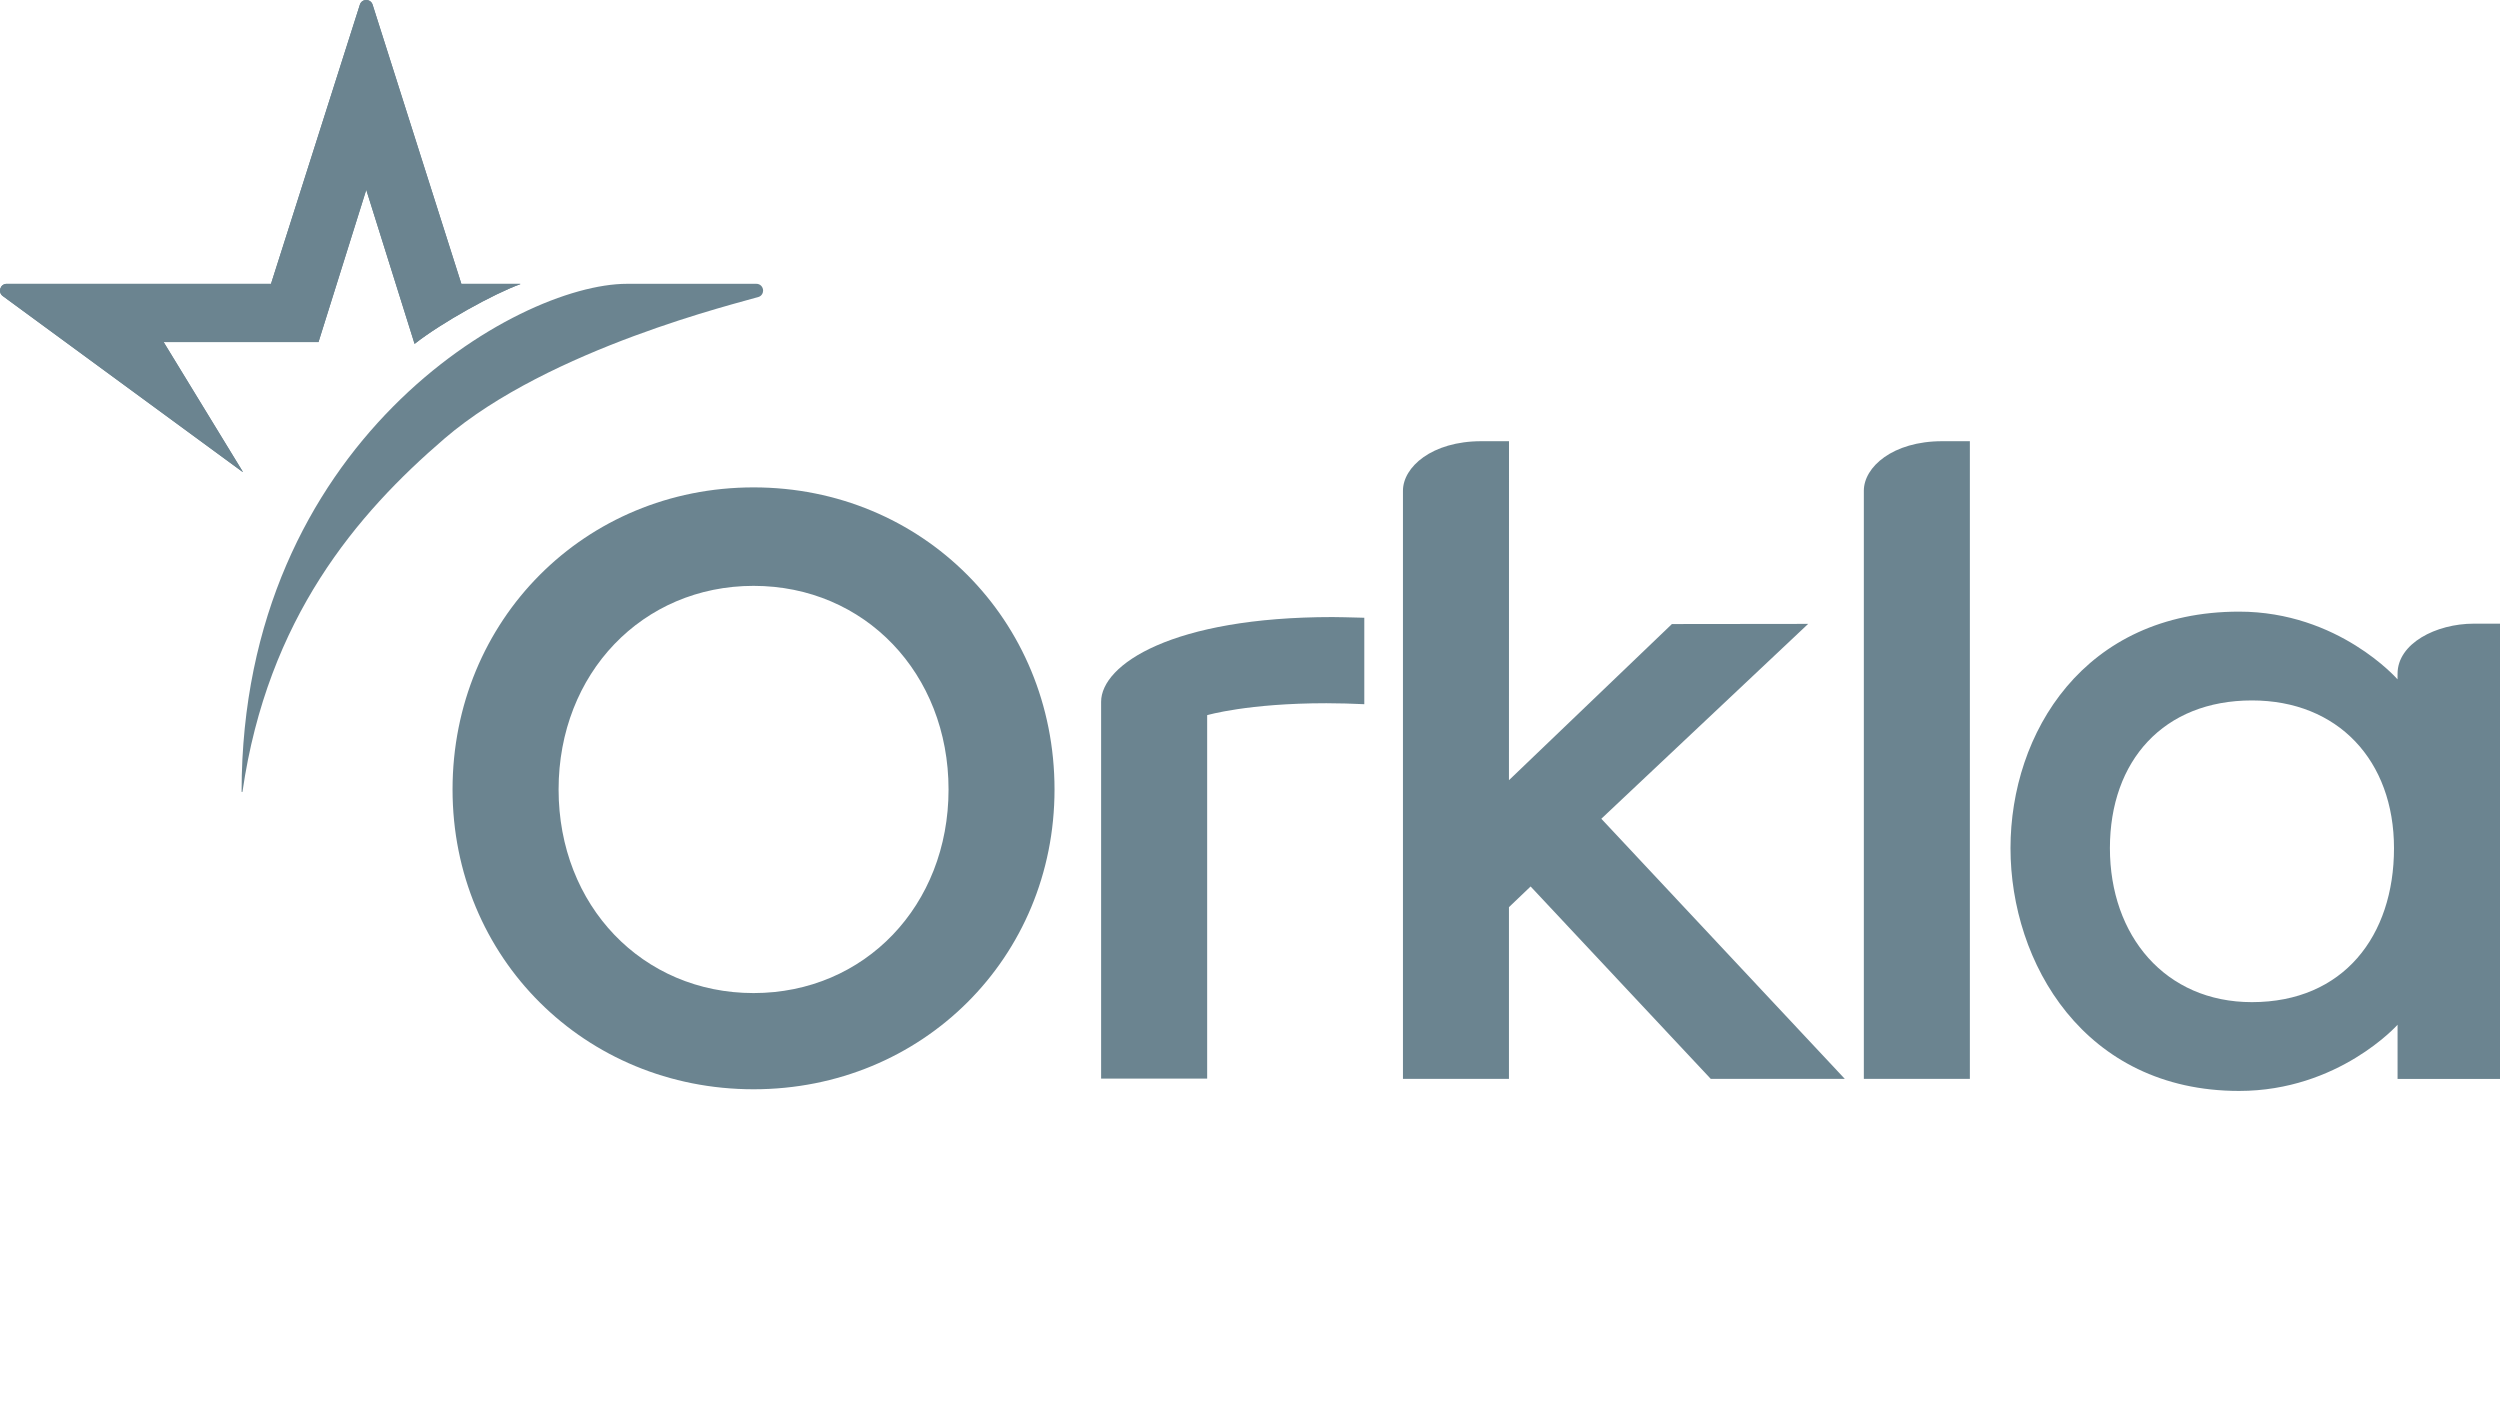
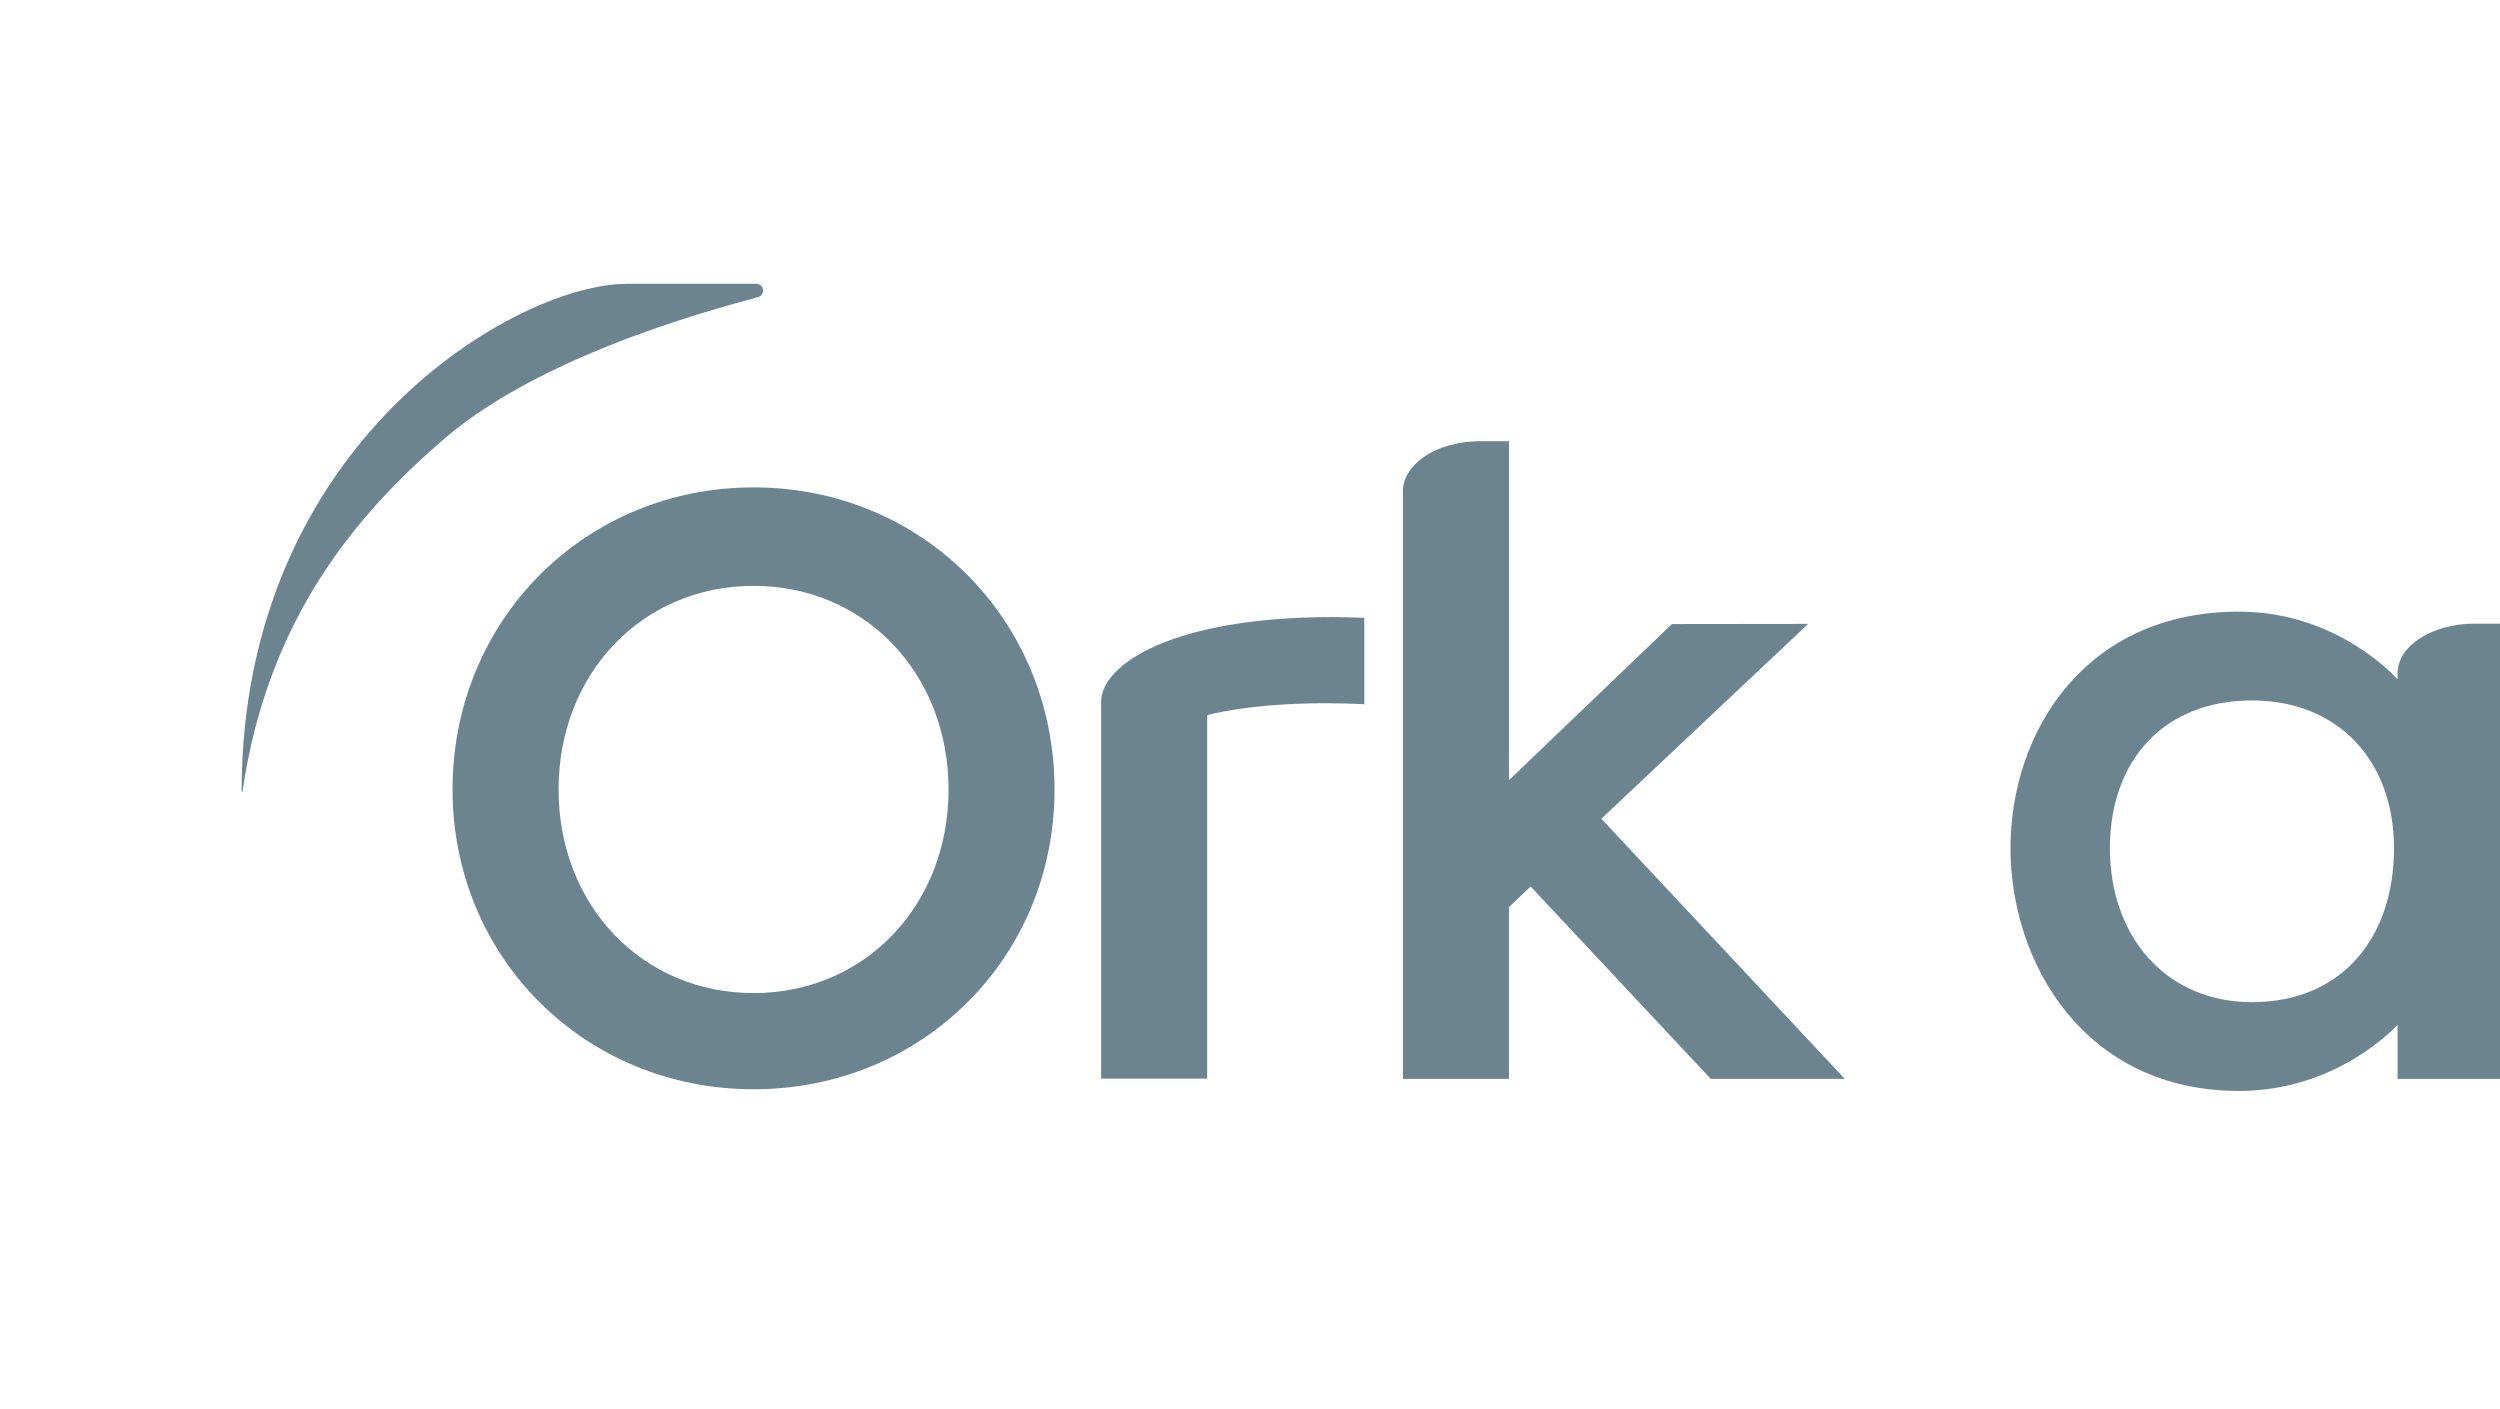
<svg xmlns="http://www.w3.org/2000/svg" width="110" height="62" viewBox="0 0 110 62" fill="none">
  <g clip-path="url(#clip0_27_2131)">
-     <path d="M86.674 47.471H82.009V21.591C82.009 20.553 83.274 19.413 85.459 19.413H86.674V47.471Z" fill="#6B8490" />
    <path fill-rule="evenodd" clip-rule="evenodd" d="M33.158 21.445C40.583 21.445 46.399 27.284 46.399 34.738C46.399 42.135 40.583 47.928 33.158 47.928C25.731 47.928 19.912 42.135 19.912 34.738C19.912 27.284 25.731 21.445 33.158 21.445ZM33.158 43.695C38.048 43.695 41.736 39.844 41.736 34.738C41.736 29.63 38.048 25.778 33.158 25.778C28.265 25.778 24.578 29.63 24.578 34.738C24.578 39.846 28.265 43.695 33.158 43.695Z" fill="#6B8490" />
    <path fill-rule="evenodd" clip-rule="evenodd" d="M105.493 29.641L105.491 29.891C105.491 29.891 102.897 26.912 98.52 26.912C91.696 26.912 88.462 32.253 88.462 37.32C88.462 42.346 91.692 48.001 98.521 48.001C102.897 48.001 105.493 45.089 105.493 45.089V47.472H110.001V27.441H108.85C107.18 27.441 105.493 28.316 105.493 29.641ZM105.336 37.322C105.336 41.178 103.115 44.094 99.085 44.094C95.266 44.094 92.836 41.171 92.836 37.319C92.836 33.467 95.202 30.819 99.085 30.819C102.872 30.819 105.336 33.465 105.336 37.322Z" fill="#6B8490" />
    <path d="M60.029 27.181V30.985C59.517 30.961 58.916 30.942 58.359 30.942C54.895 30.942 53.115 31.467 53.115 31.467V47.459H48.449V30.881C48.449 29.238 51.587 27.151 58.63 27.151C58.63 27.151 59.576 27.163 60.029 27.181Z" fill="#6B8490" />
    <path d="M61.73 21.592V47.471H66.394V39.915L67.347 39.005L75.274 47.471H81.172L70.458 36.025L79.559 27.451L73.564 27.458L66.394 34.329L66.396 19.413H65.181C62.996 19.413 61.73 20.553 61.73 21.592Z" fill="#6B8490" />
-     <path d="M15.834 0.207L11.924 12.489H0.295C0.01 12.489 -0.11 12.857 0.124 13.027L10.669 20.761C10.677 20.768 10.687 20.76 10.681 20.752L7.2 15.051H14.014L16.115 8.352L18.242 15.131C19.42 14.2 21.739 12.919 22.888 12.505C22.896 12.501 22.894 12.489 22.886 12.489H20.3L16.395 0.207C16.351 0.068 16.233 -1.71661e-05 16.115 -1.71661e-05C15.996 -1.71661e-05 15.877 0.068 15.834 0.207Z" fill="#6B8490" />
-     <path d="M15.834 0.207L11.924 12.489H0.295C0.01 12.489 -0.11 12.857 0.124 13.027L10.669 20.761C10.677 20.768 10.687 20.76 10.681 20.752L7.2 15.051H14.014L16.115 8.352L18.242 15.131C19.42 14.2 21.739 12.919 22.888 12.505C22.896 12.501 22.894 12.489 22.886 12.489H20.3L16.395 0.207C16.351 0.068 16.233 -1.71661e-05 16.115 -1.71661e-05C15.996 -1.71661e-05 15.877 0.068 15.834 0.207Z" fill="#6B8490" />
    <path d="M27.586 12.488C22.728 12.488 10.64 19.462 10.63 34.829C10.63 34.841 10.639 34.849 10.649 34.849C10.661 34.849 10.669 34.841 10.67 34.829C11.777 27.2 15.708 22.604 19.555 19.299C24.193 15.315 32.568 13.317 33.378 13.065C33.508 13.025 33.578 12.896 33.577 12.784C33.573 12.621 33.45 12.488 33.283 12.488H27.586Z" fill="#6B8490" />
  </g>
  <defs>
    <clipPath id="clip0_27_2131">
      <rect width="110" height="62" fill="white" />
    </clipPath>
  </defs>
</svg>